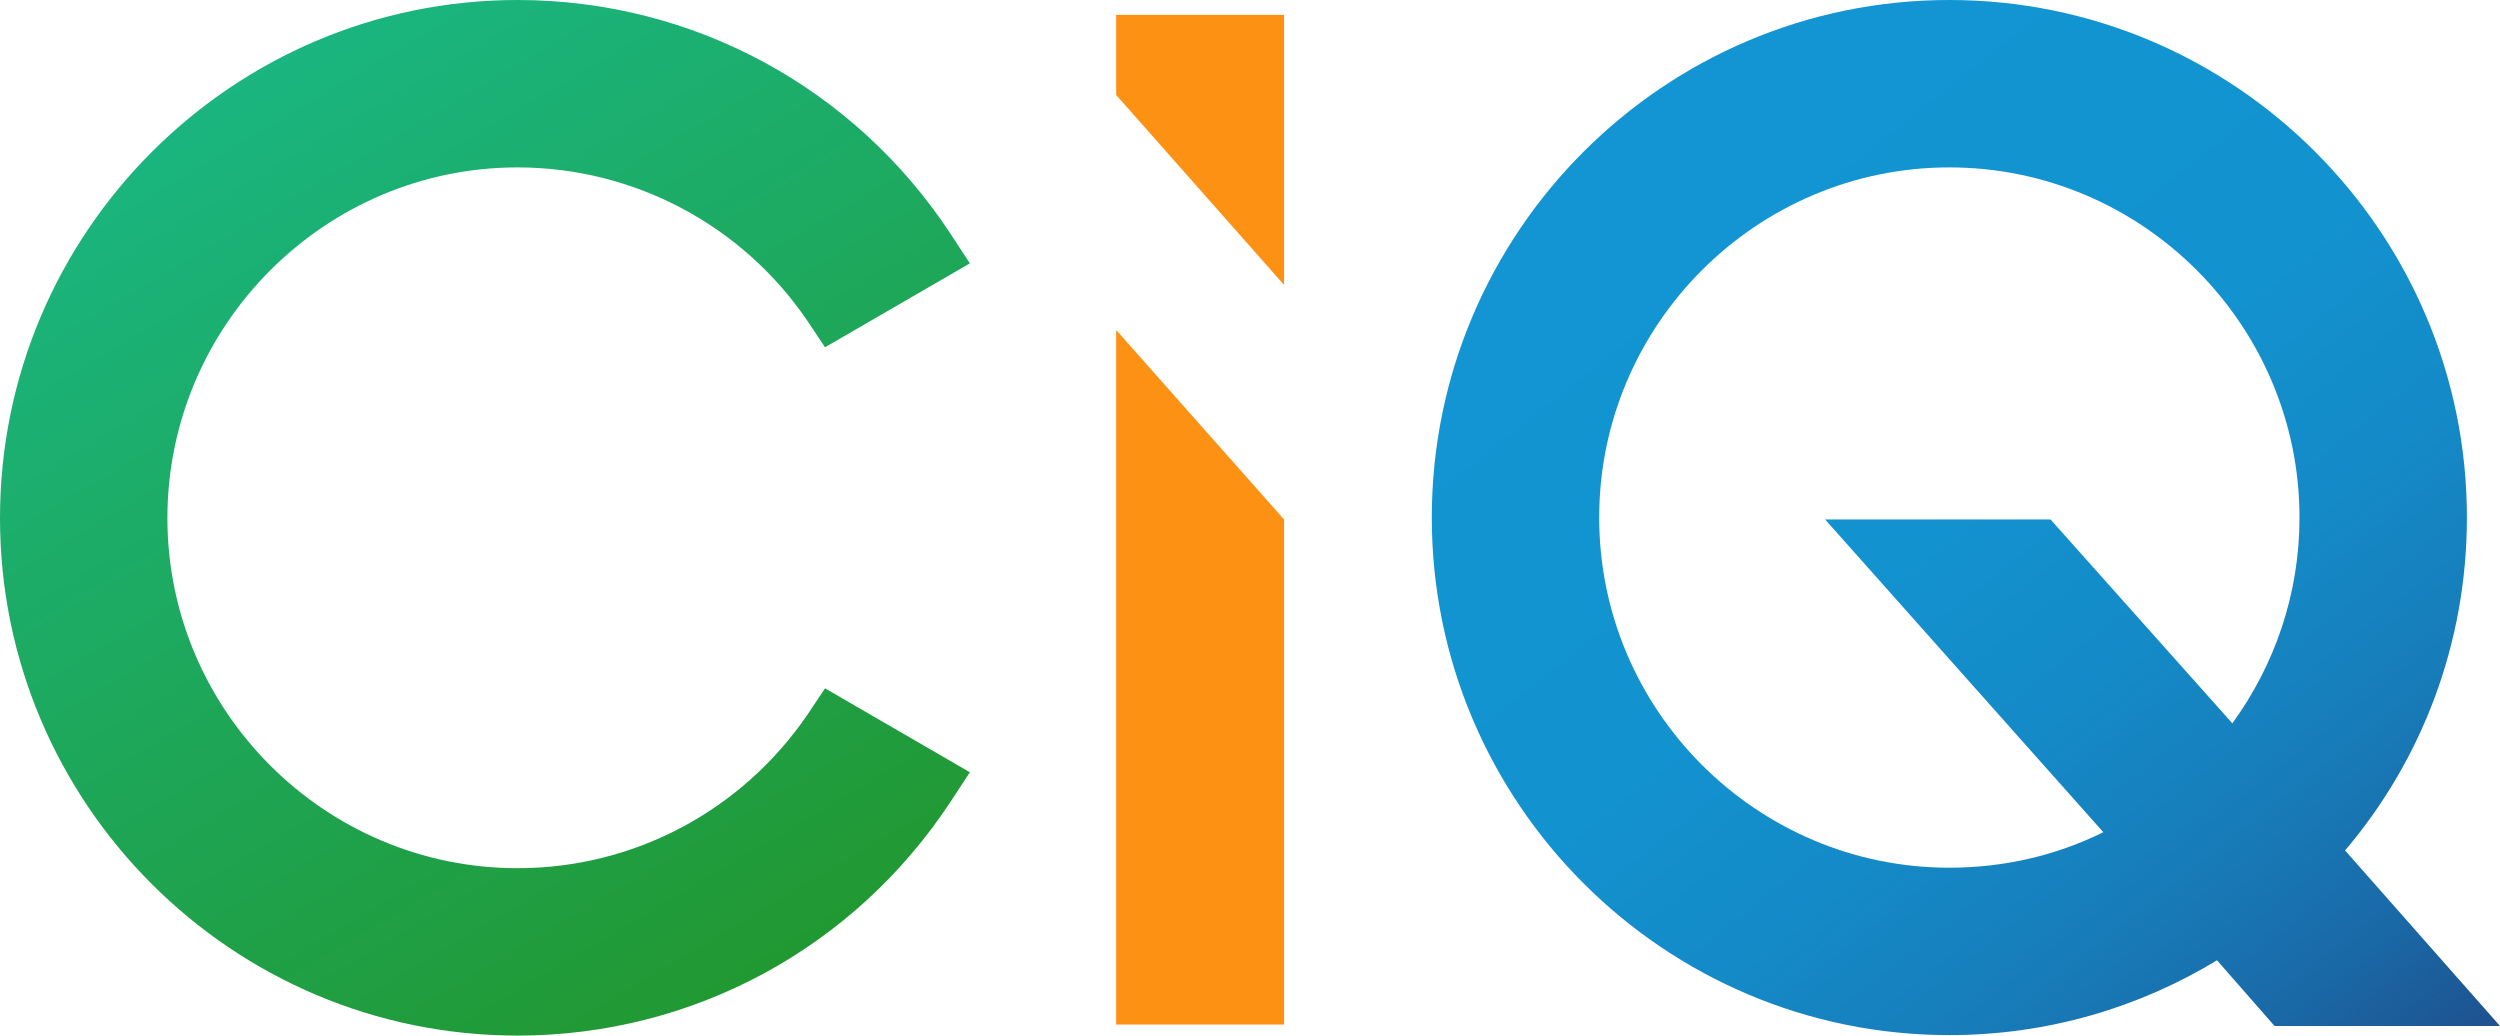
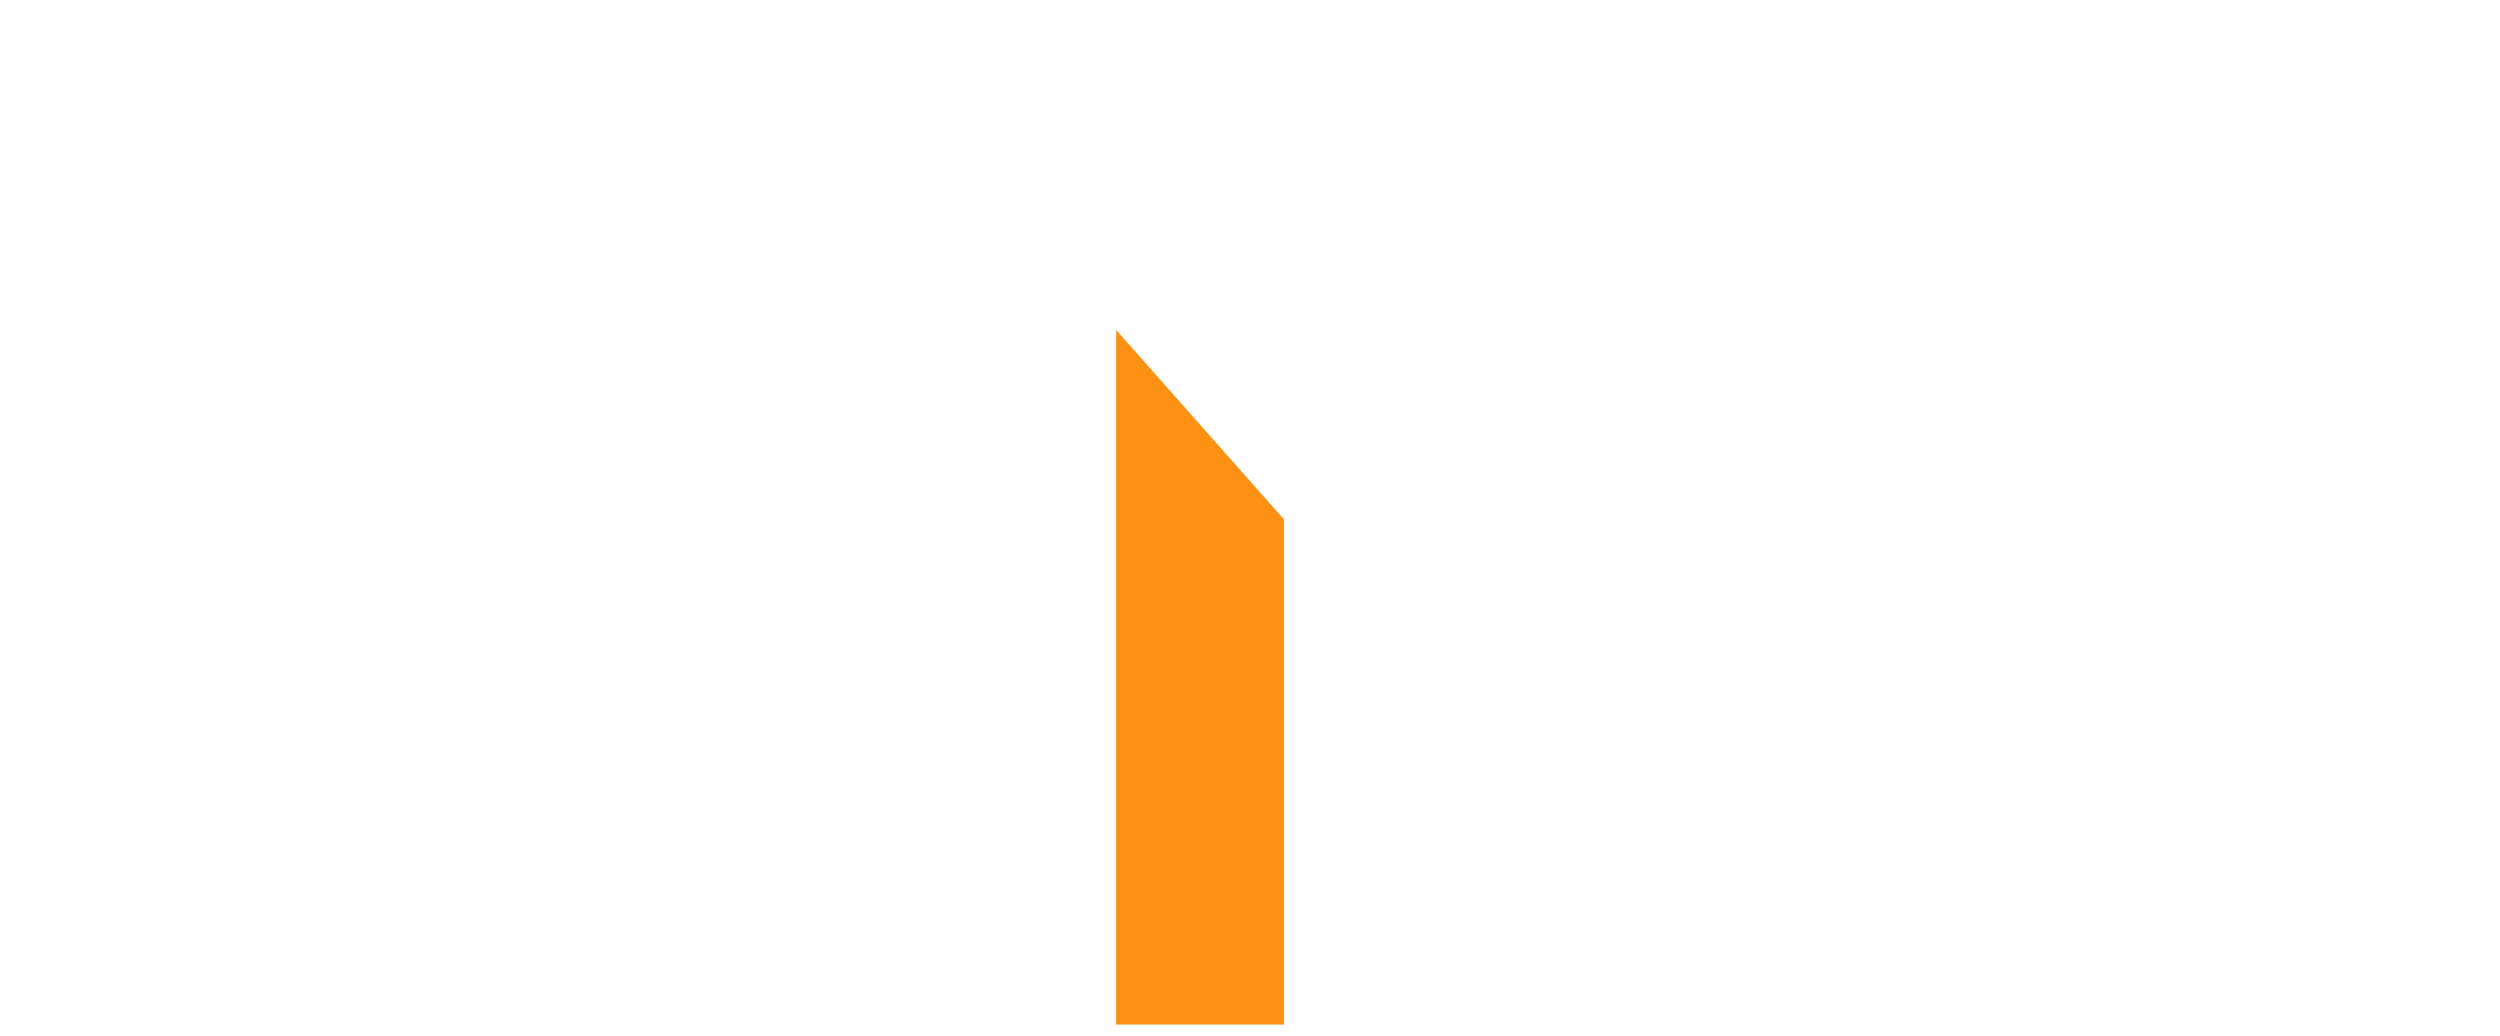
<svg xmlns="http://www.w3.org/2000/svg" version="1.1" id="Layer_1" x="0px" y="0px" viewBox="5.8 3.7 521.2 215.9" style="enable-background:new 0 0 532.8 223.2;" xml:space="preserve">
  <style type="text/css">
	.st0{fill:url(#SVGID_1_);}
	.st1{fill:url(#SVGID_00000082333684024665798010000016281718908999956352_);}
	.st2{fill:#FC9114;}
</style>
  <g>
    <linearGradient id="SVGID_1_" gradientUnits="userSpaceOnUse" x1="535.245" y1="266.825" x2="354.761" y2="39.129">
      <stop offset="0" style="stop-color:#272361" />
      <stop offset="3.462183e-02" style="stop-color:#252F6D" />
      <stop offset="0.139" style="stop-color:#1F4E8C" />
      <stop offset="0.253" style="stop-color:#1A68A6" />
      <stop offset="0.379" style="stop-color:#177CB9" />
      <stop offset="0.522" style="stop-color:#148AC7" />
      <stop offset="0.697" style="stop-color:#1293D0" />
      <stop offset="1" style="stop-color:#1295D2" />
    </linearGradient>
-     <path class="st0" d="M527,217.6L494.7,181c15.9-18.7,25.4-43,25.4-69.4c0-59.5-48.4-107.9-107.9-107.9   c-59.5,0-107.9,48.4-107.9,107.9s48.4,107.9,107.9,107.9c20.4,0,39.5-5.7,55.8-15.6l12,13.7L527,217.6z M433.3,112h-47l58,65.2   c-9.7,4.8-20.6,7.4-32.1,7.4c-40.2,0-73-32.8-73-73s32.8-73,73-73s73,32.8,73,73c0,16-5.2,30.8-14,42.9L433.3,112z" />
    <linearGradient id="SVGID_00000172422663750229692450000012366030598070085770_" gradientUnits="userSpaceOnUse" x1="58.85" y1="18.728" x2="181.962" y2="226.703">
      <stop offset="0" style="stop-color:#1AB580" />
      <stop offset="1" style="stop-color:#229529" />
    </linearGradient>
-     <path style="fill:url(#SVGID_00000172422663750229692450000012366030598070085770_);" d="M113.7,38.6c24.2,0,46.9,12,60.5,32.1   l3.6,5.4L208,58.6l-4-6.1C184,22,150.3,3.7,113.7,3.7C54.3,3.7,5.8,52.1,5.8,111.7s48.4,107.9,107.9,107.9   c36.5,0,70.2-18.2,90.3-48.8l4-6.1l-30.2-17.5l-3.6,5.4c-13.7,20.1-36.2,32.1-60.5,32.1c-40.2,0-73-32.8-73-73   S73.5,38.6,113.7,38.6z" />
    <g>
      <polygon class="st2" points="238.5,217.3 273.5,217.3 273.5,112 238.5,72.5   " />
-       <polygon class="st2" points="238.5,23.5 273.5,63.1 273.5,6.8 238.5,6.8   " />
    </g>
  </g>
</svg>